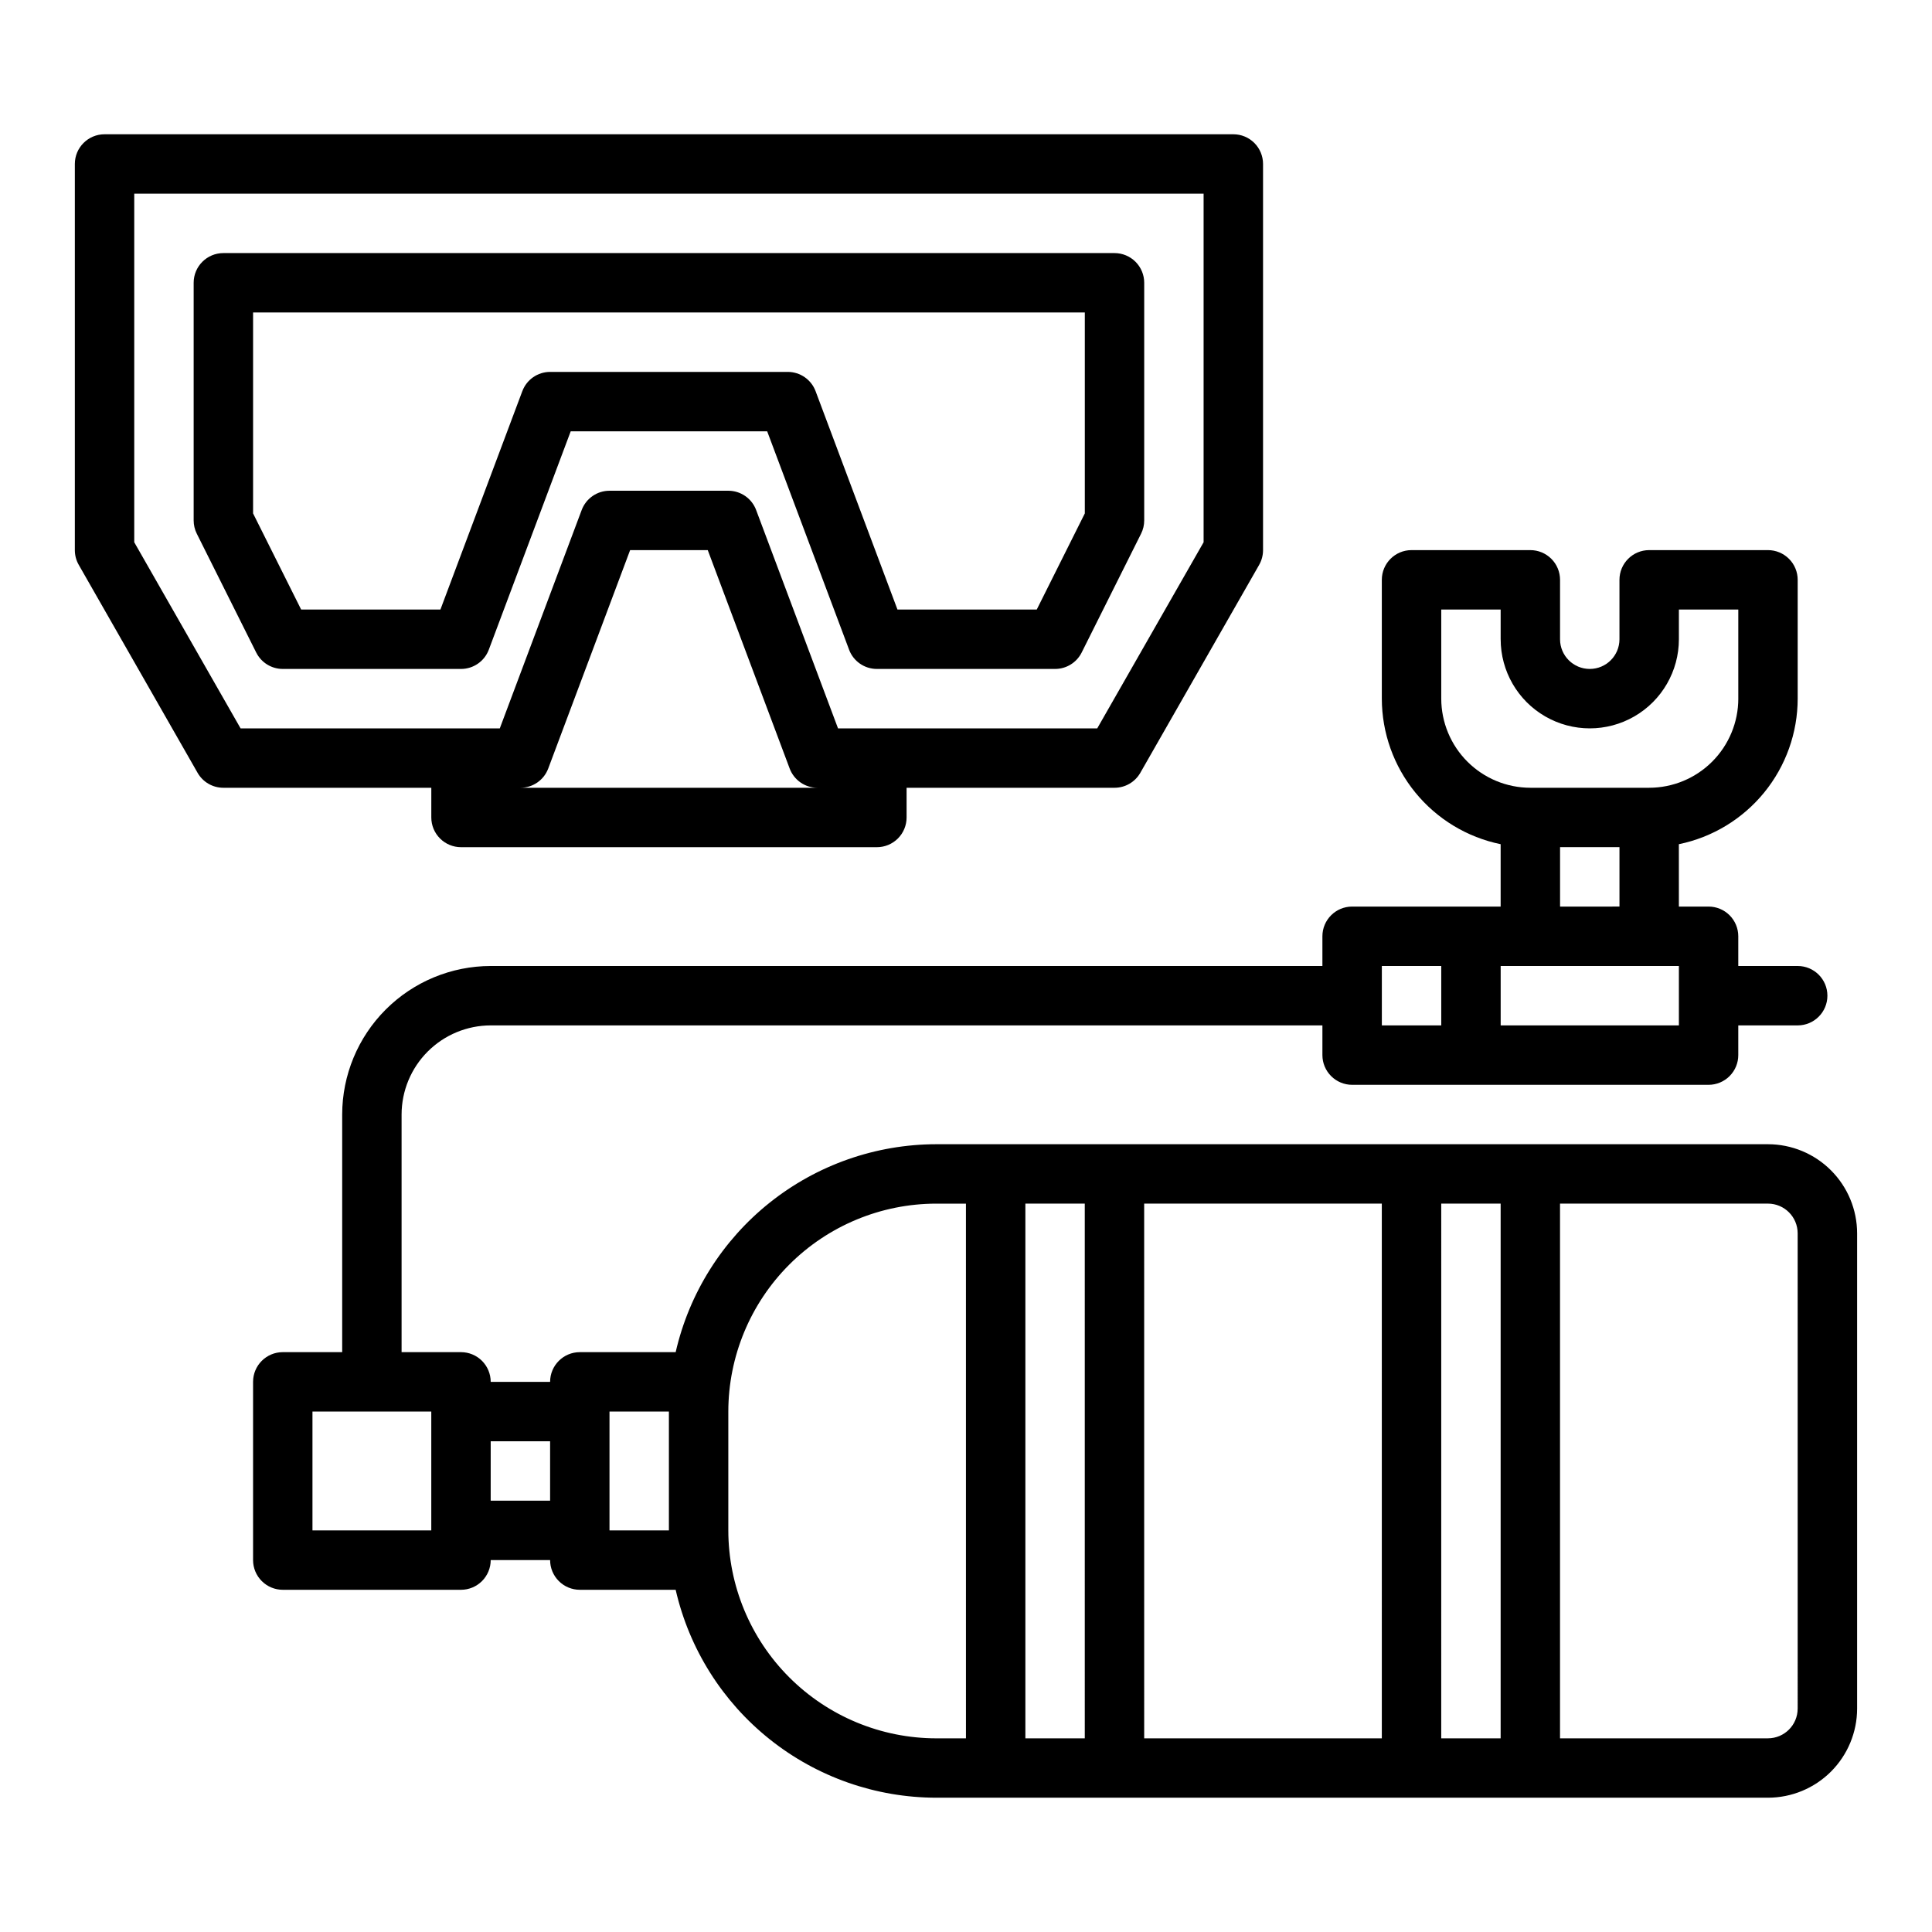
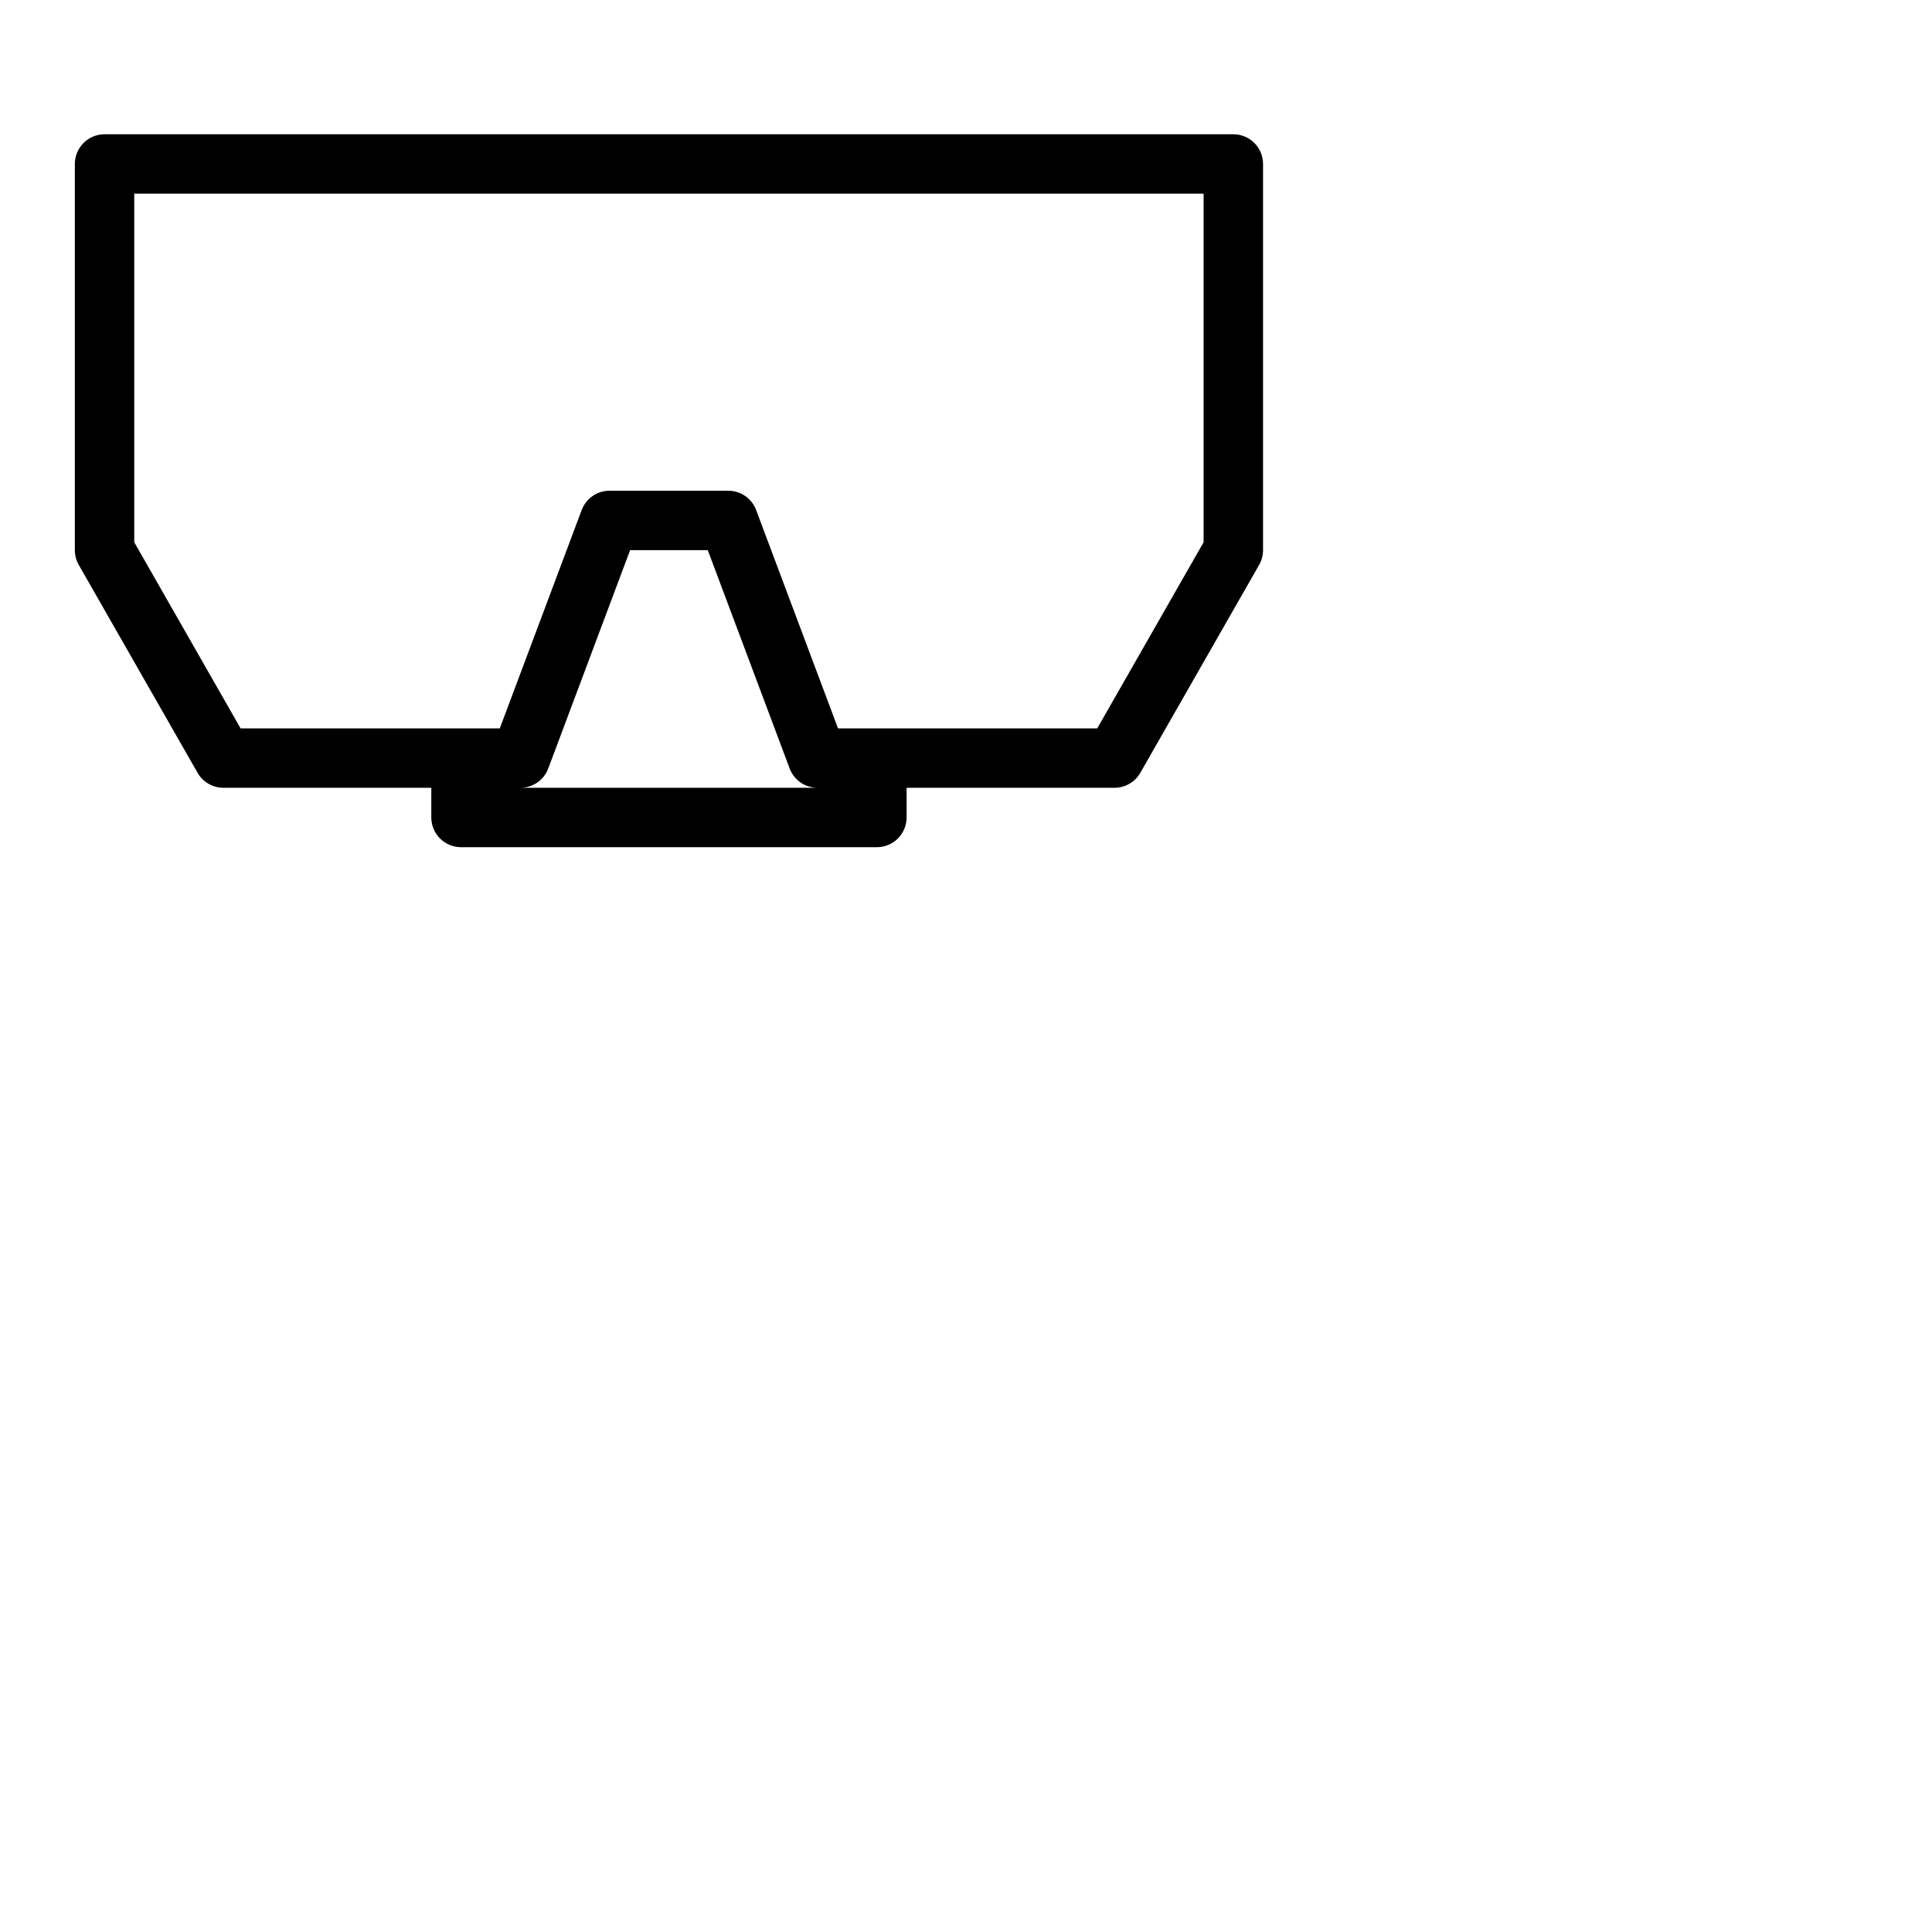
<svg xmlns="http://www.w3.org/2000/svg" fill="#000000" width="800px" height="800px" version="1.1" viewBox="144 144 512 512">
  <g>
    <path d="m258.3 360.64c0 2.09 0.832 4.09 2.309 5.566s3.477 2.309 5.566 2.309h110.21c2.086 0 4.09-0.832 5.566-2.309 1.477-1.477 2.305-3.477 2.305-5.566v-7.871h55.105c2.824 0 5.434-1.512 6.836-3.965l31.488-55.105h-0.004c0.68-1.188 1.039-2.535 1.039-3.906v-102.34c0-2.086-0.828-4.09-2.305-5.566-1.477-1.477-3.481-2.305-5.566-2.305h-299.14c-4.348 0-7.875 3.523-7.875 7.871v102.34c0 1.371 0.359 2.719 1.039 3.906l31.488 55.105c1.402 2.453 4.008 3.965 6.836 3.965h55.105zm23.617-7.871c3.281 0 6.219-2.035 7.371-5.106l21.699-57.871h20.578l21.703 57.867v0.004c1.152 3.07 4.086 5.106 7.367 5.106zm-102.34-65.066v-92.375h283.39v92.375l-28.188 49.324h-68.695l-21.703-57.871c-1.148-3.07-4.086-5.106-7.367-5.106h-31.488c-3.281 0-6.219 2.035-7.371 5.106l-21.703 57.871h-68.695z" />
-     <path d="m347.31 258.3 21.703 57.867-0.004 0.004c1.152 3.07 4.09 5.106 7.371 5.106h47.23c2.984 0 5.707-1.684 7.043-4.352l15.742-31.488c0.547-1.09 0.832-2.297 0.832-3.519v-62.977c0-2.086-0.828-4.09-2.305-5.566-1.477-1.477-3.481-2.305-5.566-2.305h-236.16c-4.348 0-7.875 3.523-7.875 7.871v62.977c0 1.223 0.285 2.43 0.832 3.519l15.742 31.488h0.004c1.332 2.668 4.059 4.352 7.039 4.352h47.234c3.281 0 6.215-2.035 7.367-5.106l21.703-57.871zm-64.891-10.637-21.703 57.871h-36.91l-12.738-25.477v-53.246h220.42v53.246l-12.738 25.477h-36.914l-21.699-57.871c-1.152-3.07-4.09-5.106-7.371-5.106h-62.977c-3.281 0-6.219 2.035-7.367 5.106z" />
-     <path d="m612.54 447.23h-220.42c-16.047 0.023-31.609 5.484-44.152 15.492-12.543 10.008-21.324 23.973-24.91 39.613h-25.398c-4.348 0-7.875 3.523-7.875 7.871h-15.742c0-2.09-0.832-4.09-2.305-5.566-1.477-1.477-3.481-2.305-5.566-2.305h-15.746v-62.977c0.008-6.262 2.5-12.266 6.926-16.691s10.43-6.918 16.691-6.926h220.41v7.871c0 2.09 0.832 4.09 2.309 5.566 1.477 1.477 3.477 2.309 5.566 2.309h94.465c2.086 0 4.09-0.832 5.566-2.309 1.473-1.477 2.305-3.477 2.305-5.566v-7.871h15.742c4.348 0 7.875-3.523 7.875-7.871s-3.527-7.871-7.875-7.871h-15.742v-7.875c0-2.086-0.832-4.09-2.305-5.566-1.477-1.477-3.481-2.305-5.566-2.305h-7.871l-0.004-16.531c8.887-1.824 16.867-6.66 22.605-13.688 5.734-7.023 8.875-15.816 8.883-24.887v-31.484c0-2.09-0.828-4.094-2.305-5.566-1.477-1.477-3.477-2.309-5.566-2.309h-31.488c-4.348 0-7.871 3.527-7.871 7.875v15.742c0 4.348-3.523 7.871-7.871 7.871s-7.875-3.523-7.875-7.871v-15.742c0-2.09-0.828-4.094-2.305-5.566-1.477-1.477-3.477-2.309-5.566-2.309h-31.488c-4.348 0-7.871 3.527-7.871 7.875v31.488-0.004c0.012 9.07 3.148 17.863 8.883 24.887 5.738 7.027 13.719 11.863 22.605 13.688v16.531h-39.359c-4.348 0-7.875 3.523-7.875 7.871v7.871l-220.41 0.004c-10.438 0.012-20.441 4.16-27.82 11.539-7.379 7.379-11.527 17.383-11.539 27.82v62.977h-15.746c-4.348 0-7.871 3.523-7.871 7.871v47.23c0 2.09 0.828 4.09 2.305 5.566 1.477 1.477 3.481 2.309 5.566 2.309h47.234c2.086 0 4.09-0.832 5.566-2.309 1.473-1.477 2.305-3.477 2.305-5.566h15.742c0 2.09 0.832 4.09 2.309 5.566 1.473 1.477 3.477 2.309 5.566 2.309h25.402-0.004c3.586 15.641 12.367 29.602 24.91 39.609 12.543 10.012 28.105 15.473 44.152 15.492h220.42c6.262-0.008 12.266-2.496 16.691-6.922 4.426-4.43 6.918-10.434 6.926-16.691v-125.95c-0.008-6.262-2.5-12.266-6.926-16.691-4.426-4.43-10.43-6.918-16.691-6.926zm-23.617-31.488h-47.23v-15.742h47.23zm-62.977-86.594v-23.613h15.742v7.871h0.004c0 8.438 4.5 16.234 11.809 20.453 7.305 4.219 16.309 4.219 23.613 0 7.309-4.219 11.809-12.016 11.809-20.453v-7.871h15.742v23.617l0.004-0.004c-0.008 6.262-2.5 12.266-6.926 16.691-4.426 4.43-10.43 6.918-16.691 6.926h-31.488c-6.262-0.008-12.262-2.496-16.691-6.926-4.426-4.426-6.918-10.43-6.926-16.691zm31.488 39.359h15.742v15.742l-15.742 0.004zm-47.23 31.488h15.742v15.742l-15.742 0.004zm-251.91 149.57h-31.488v-31.488h31.488zm15.742-7.871 0.004-15.746h15.742v15.742zm173.18-78.719h62.977l0.004 141.7h-62.977zm-15.738 141.7h-15.746v-141.7h15.742zm94.465-141.7h15.742v141.7h-15.746zm-220.42 86.59v-31.488h15.742v31.488zm31.488 0v-31.488c0.016-14.609 5.824-28.613 16.156-38.945 10.332-10.332 24.336-16.141 38.945-16.156h7.871l0.004 141.7h-7.875c-14.609-0.016-28.613-5.828-38.945-16.16-10.332-10.328-16.141-24.336-16.156-38.945zm283.39 47.23-0.004 0.004c-0.004 4.344-3.523 7.867-7.871 7.871h-55.105v-141.7h55.105c4.348 0.004 7.867 3.523 7.871 7.871z" />
  </g>
</svg>